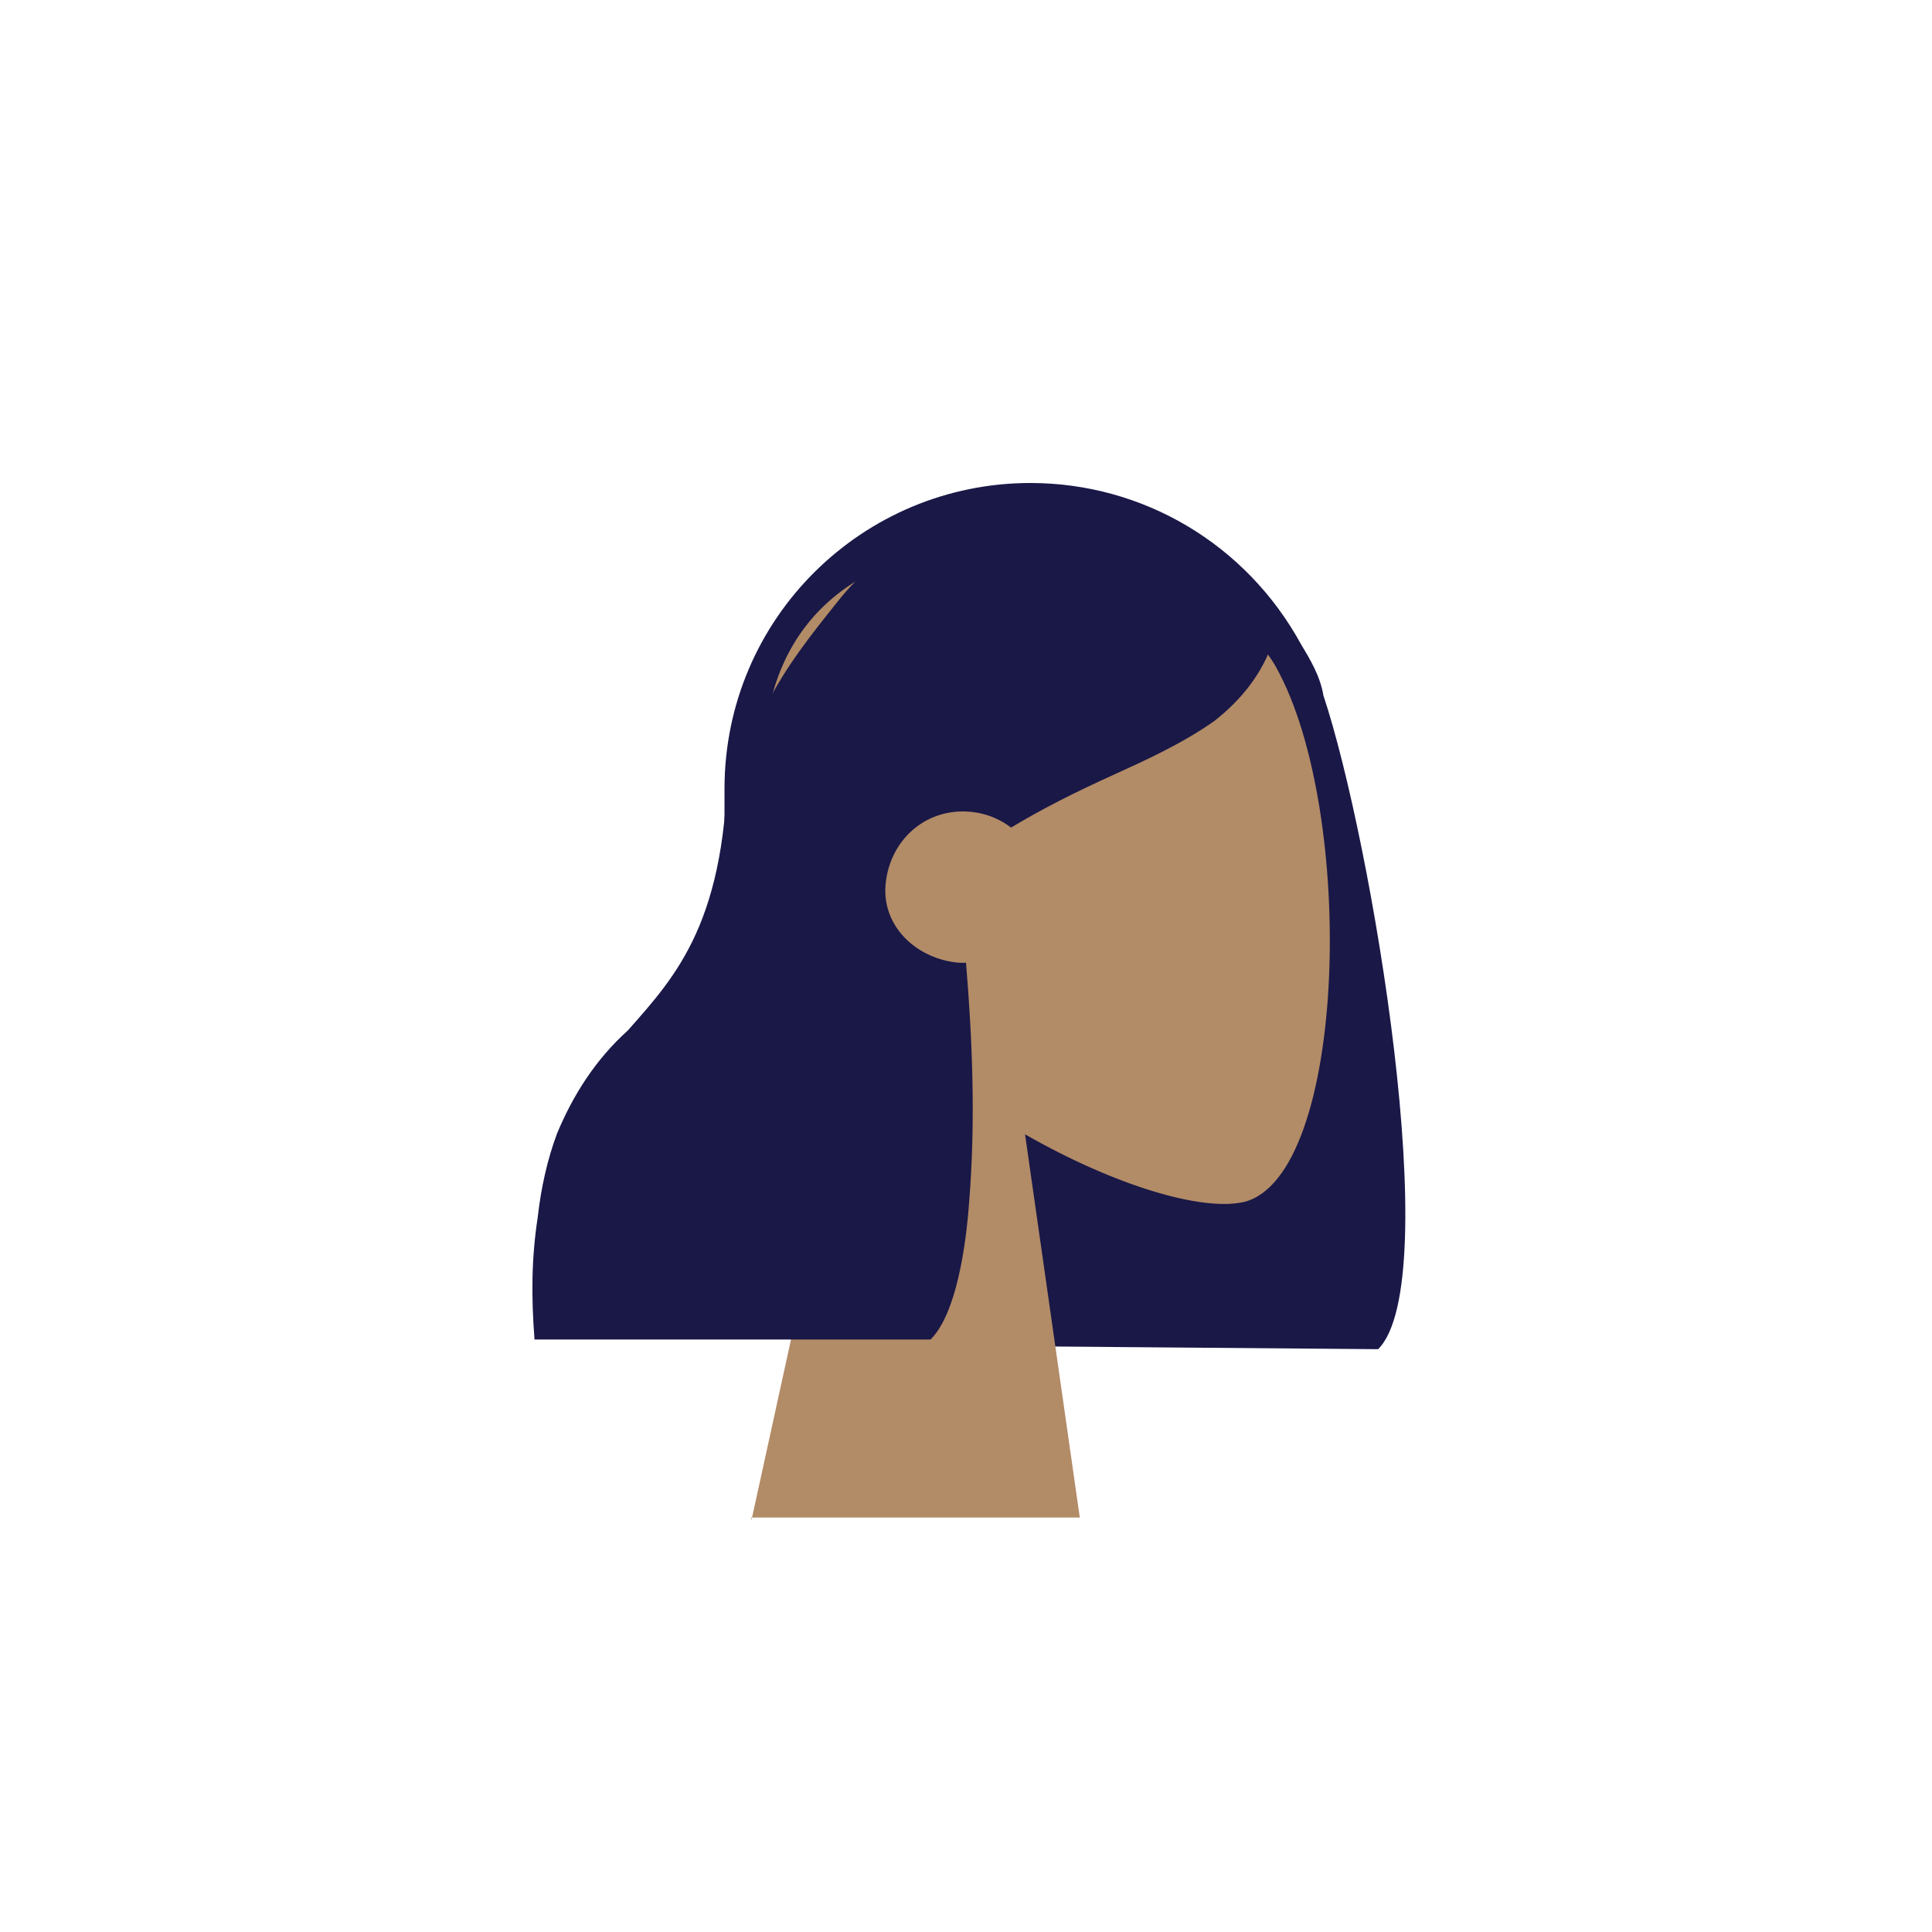
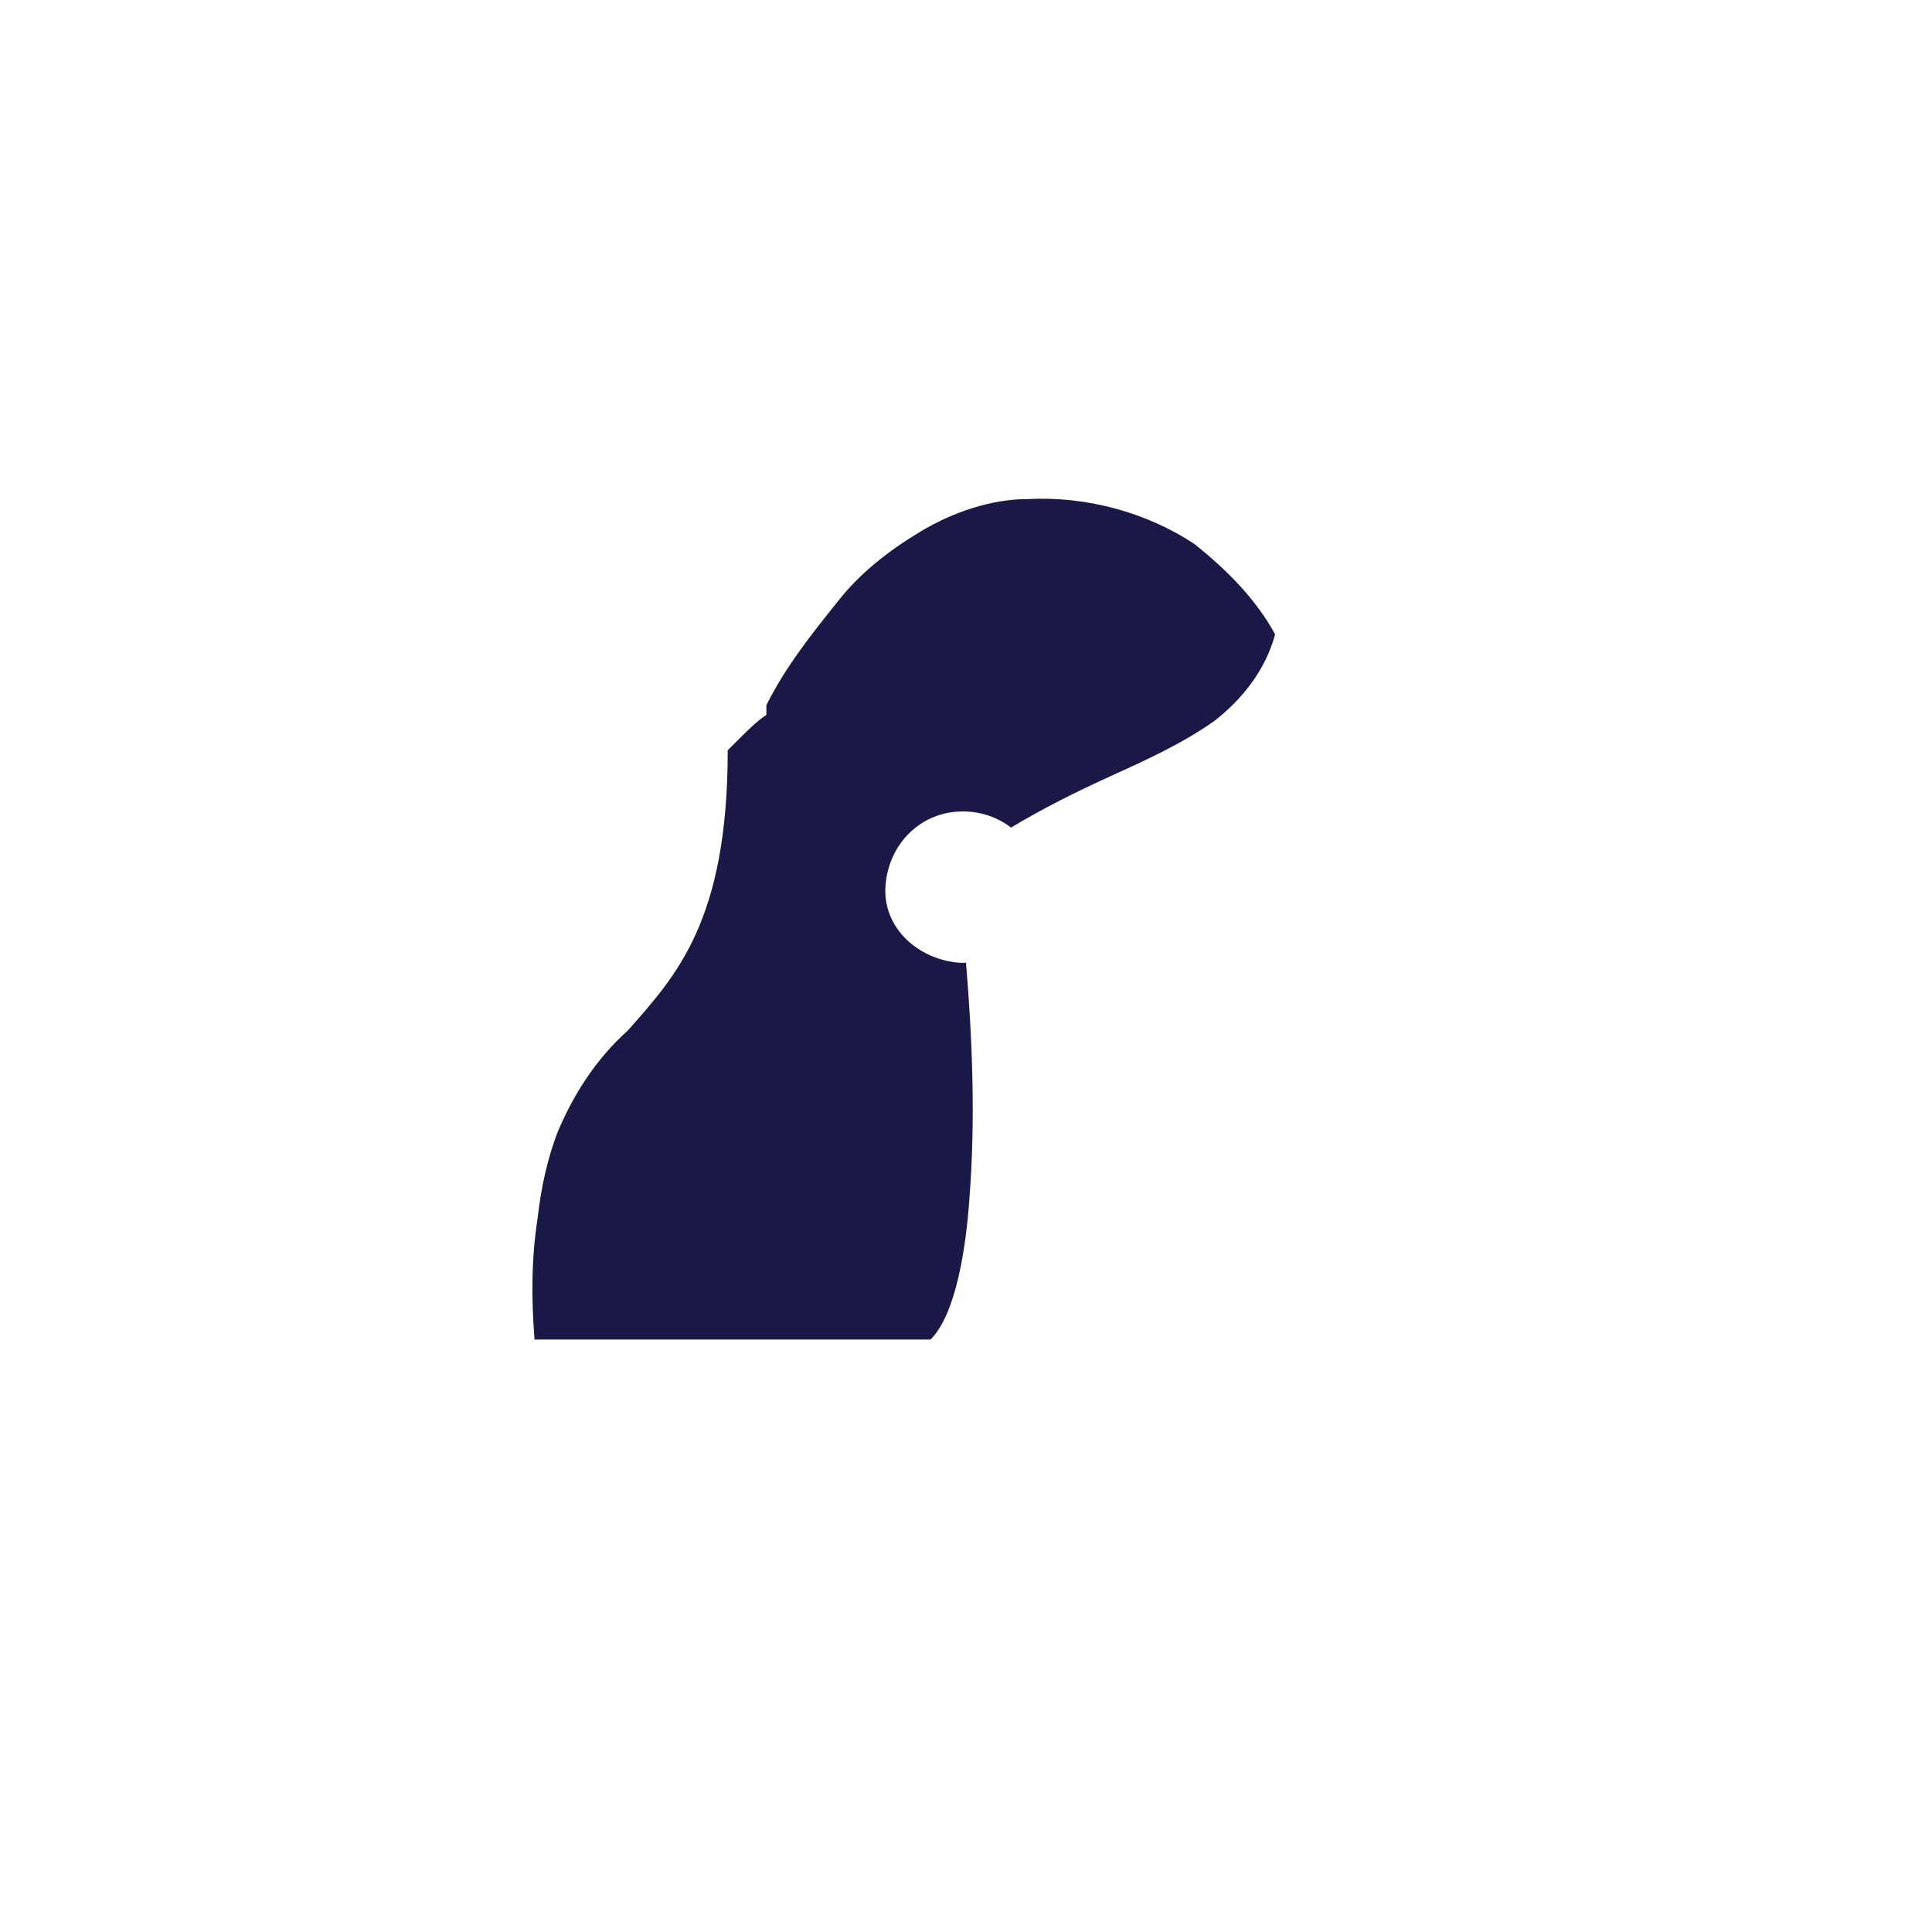
<svg xmlns="http://www.w3.org/2000/svg" version="1.1" id="Layer_1" x="0px" y="0px" viewBox="0 0 60 60" style="enable-background:new 0 0 60 60;" xml:space="preserve">
  <style type="text/css">
	.st0{fill:#191847;}
	.st1{fill:#B28B67;}
</style>
-   <path id="Hair_Back" class="st0" d="M30.6,41.8c0,0,0-0.1,0-0.1c-4.7-0.7-8.1-4.7-8.1-9.4v-7.8c0-5.3,4.3-9.5,9.5-9.5  c3.5,0,6.7,1.9,8.4,5c0.3,0.5,0.6,1,0.7,1.6c1.5,4.5,3.8,18.2,1.7,20.3L30.6,41.8z" />
  <g id="Head_00000155840959694170819090000017145446690466030732_" transform="translate(6.834 2.028)">
-     <path id="Head-2_00000013888705186706819470000014000310219282383543_" class="st1" d="M16.5,45.2l3.5-16c-2.1-2.2-3.2-5.1-3.1-8.1   c0.6-8.9,13.4-6.9,15.9-2.4s2.2,15.8-1,16.6c-1.3,0.3-4-0.5-6.8-2.1l1.7,11.9H16.5z" />
-   </g>
+     </g>
  <path id="Hair_Front" class="st0" d="M28.9,41.6H16.6c-0.1-1.3-0.1-2.5,0.1-3.8c0.1-0.9,0.3-1.8,0.6-2.6c0.5-1.2,1.2-2.3,2.2-3.2  c1.5-1.7,3.1-3.4,3.1-8.7l0.3-0.3c0.3-0.3,0.6-0.6,0.9-0.8l0-0.3c0.6-1.2,1.4-2.2,2.2-3.2c0.7-0.9,1.6-1.6,2.6-2.2  c1-0.6,2.2-1,3.3-1c1.8-0.1,3.7,0.4,5.2,1.4c1,0.8,1.9,1.7,2.5,2.8l0,0c-0.3,1.1-1,2-1.9,2.7c-1,0.7-2.1,1.2-3.2,1.7  c-1.1,0.5-2.1,1-3.1,1.6c-0.4-0.3-0.9-0.5-1.5-0.5c-1.3,0-2.3,1-2.4,2.3s1,2.3,2.3,2.4c0,0,0.1,0,0.1,0H30c0.2,2.4,0.3,4.9,0.1,7.4  C30,38.7,29.7,40.8,28.9,41.6L28.9,41.6z" />
</svg>